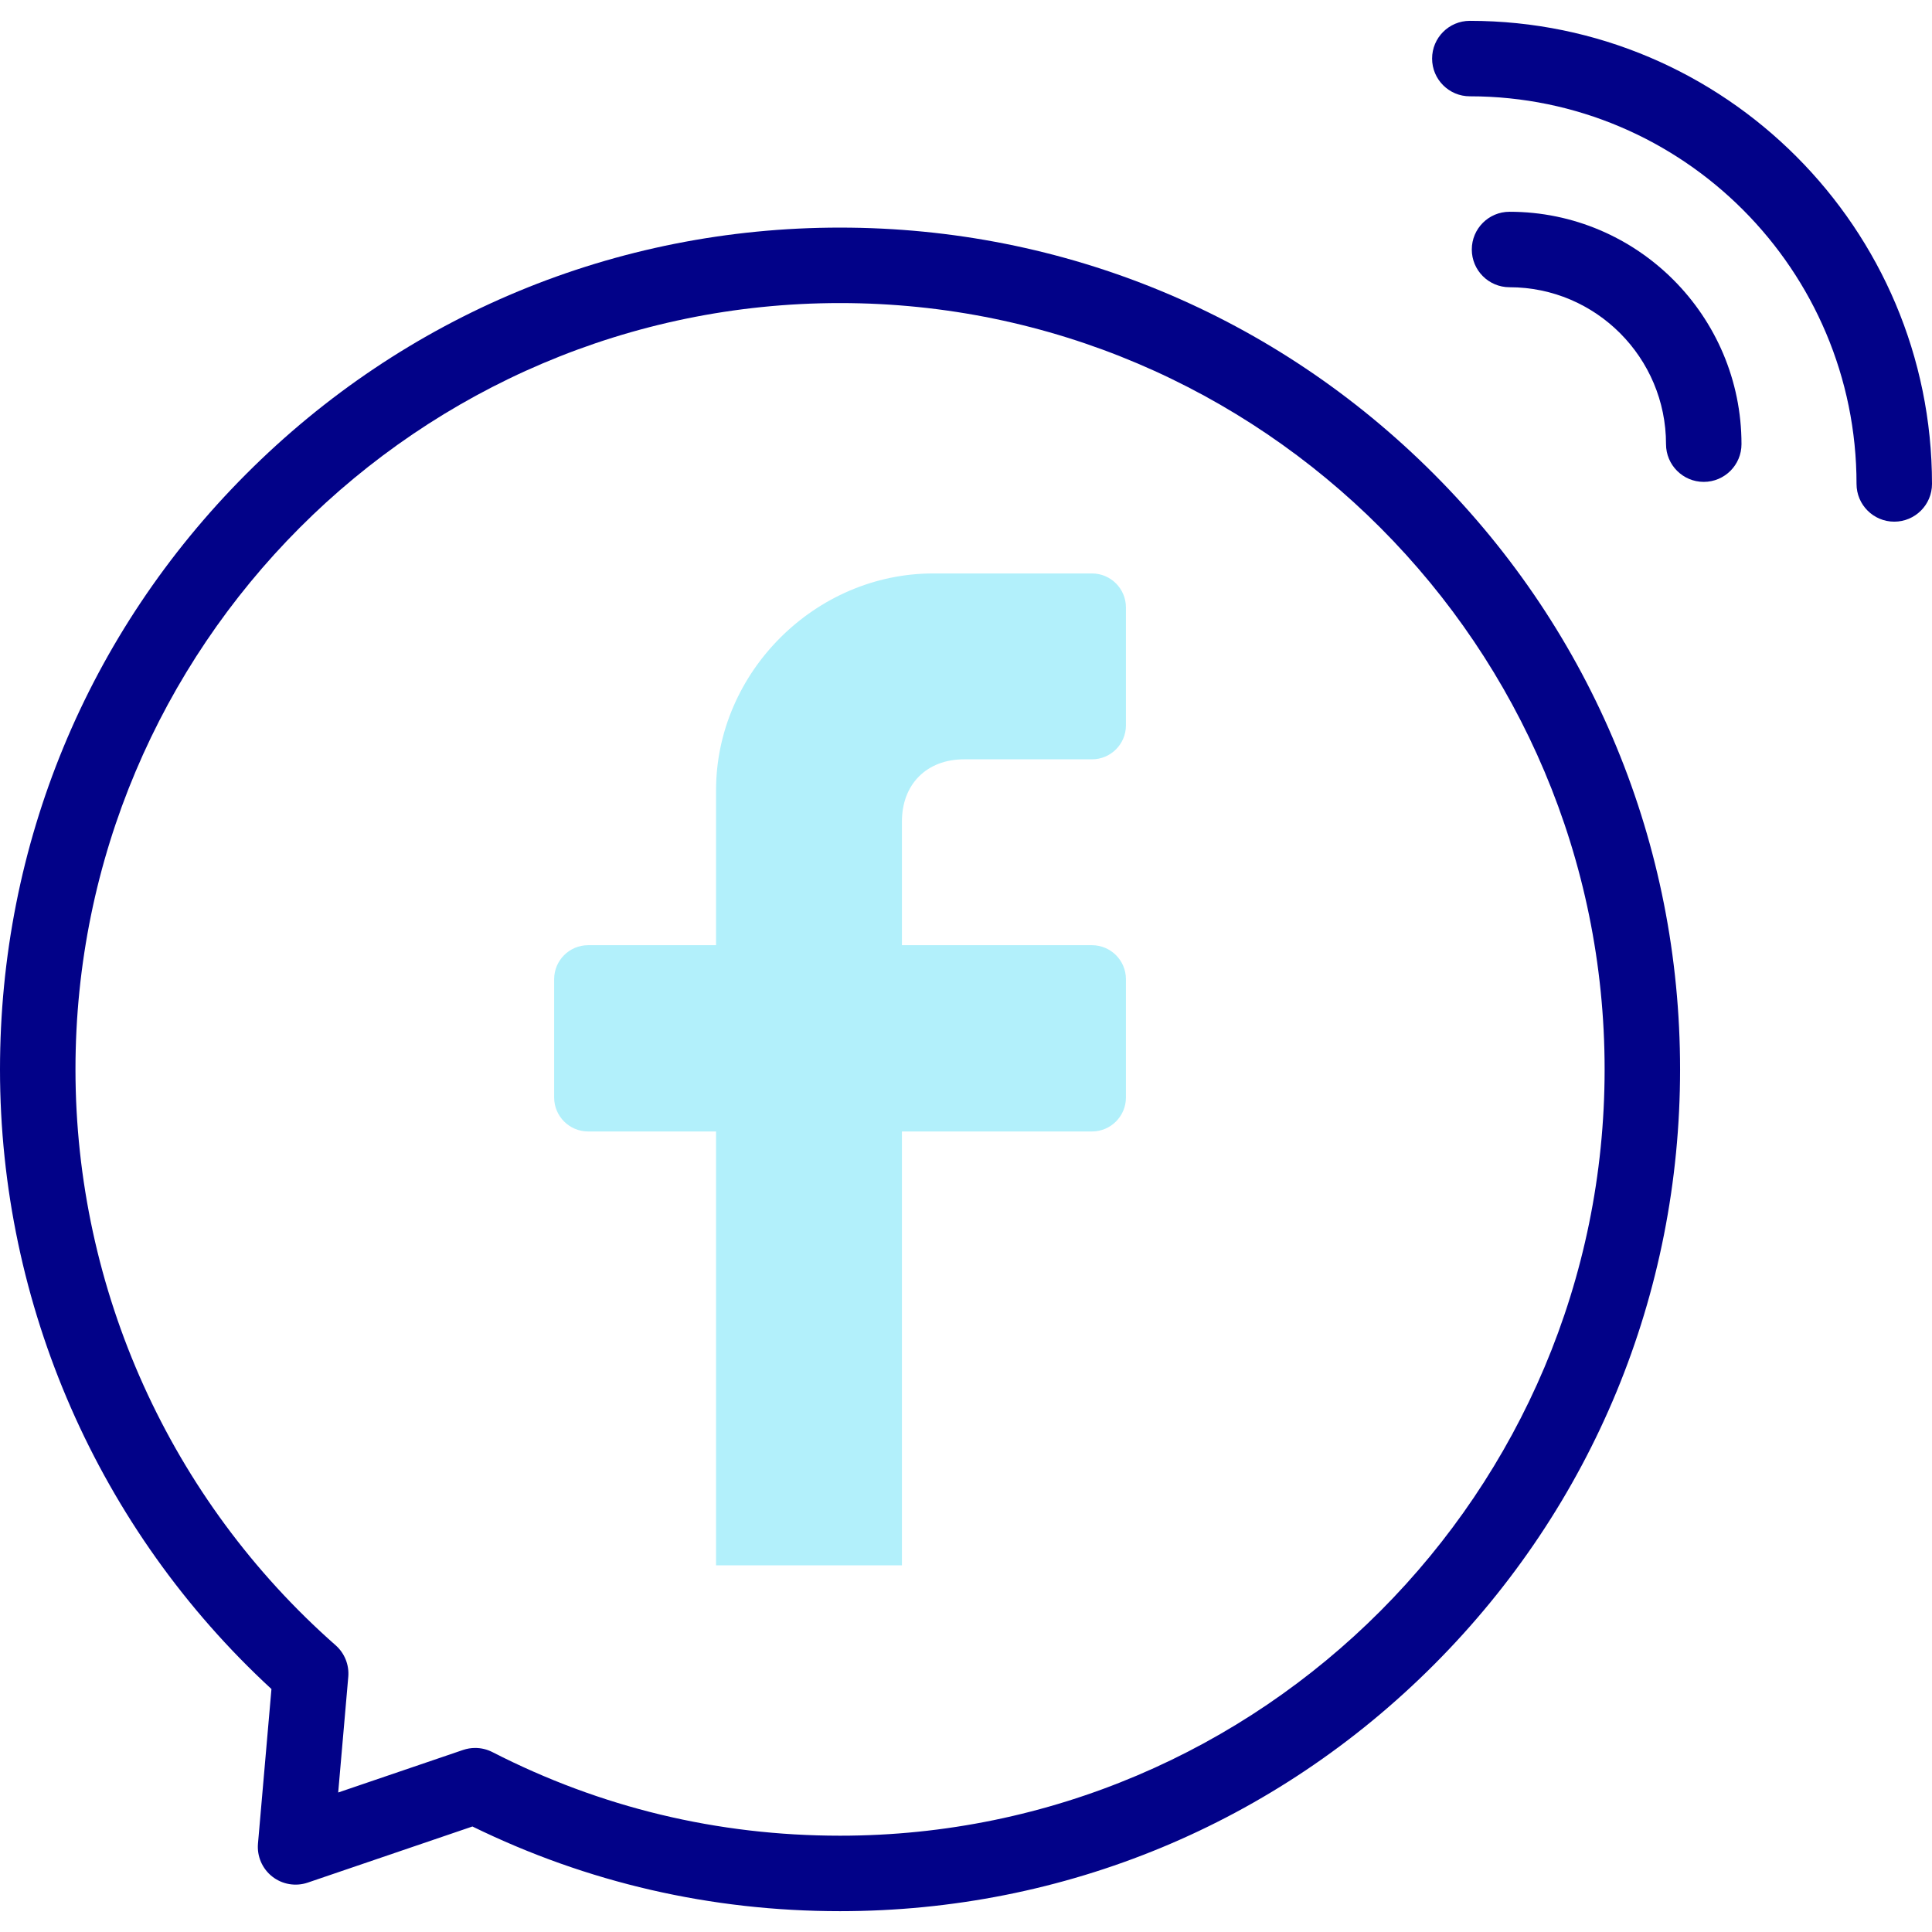
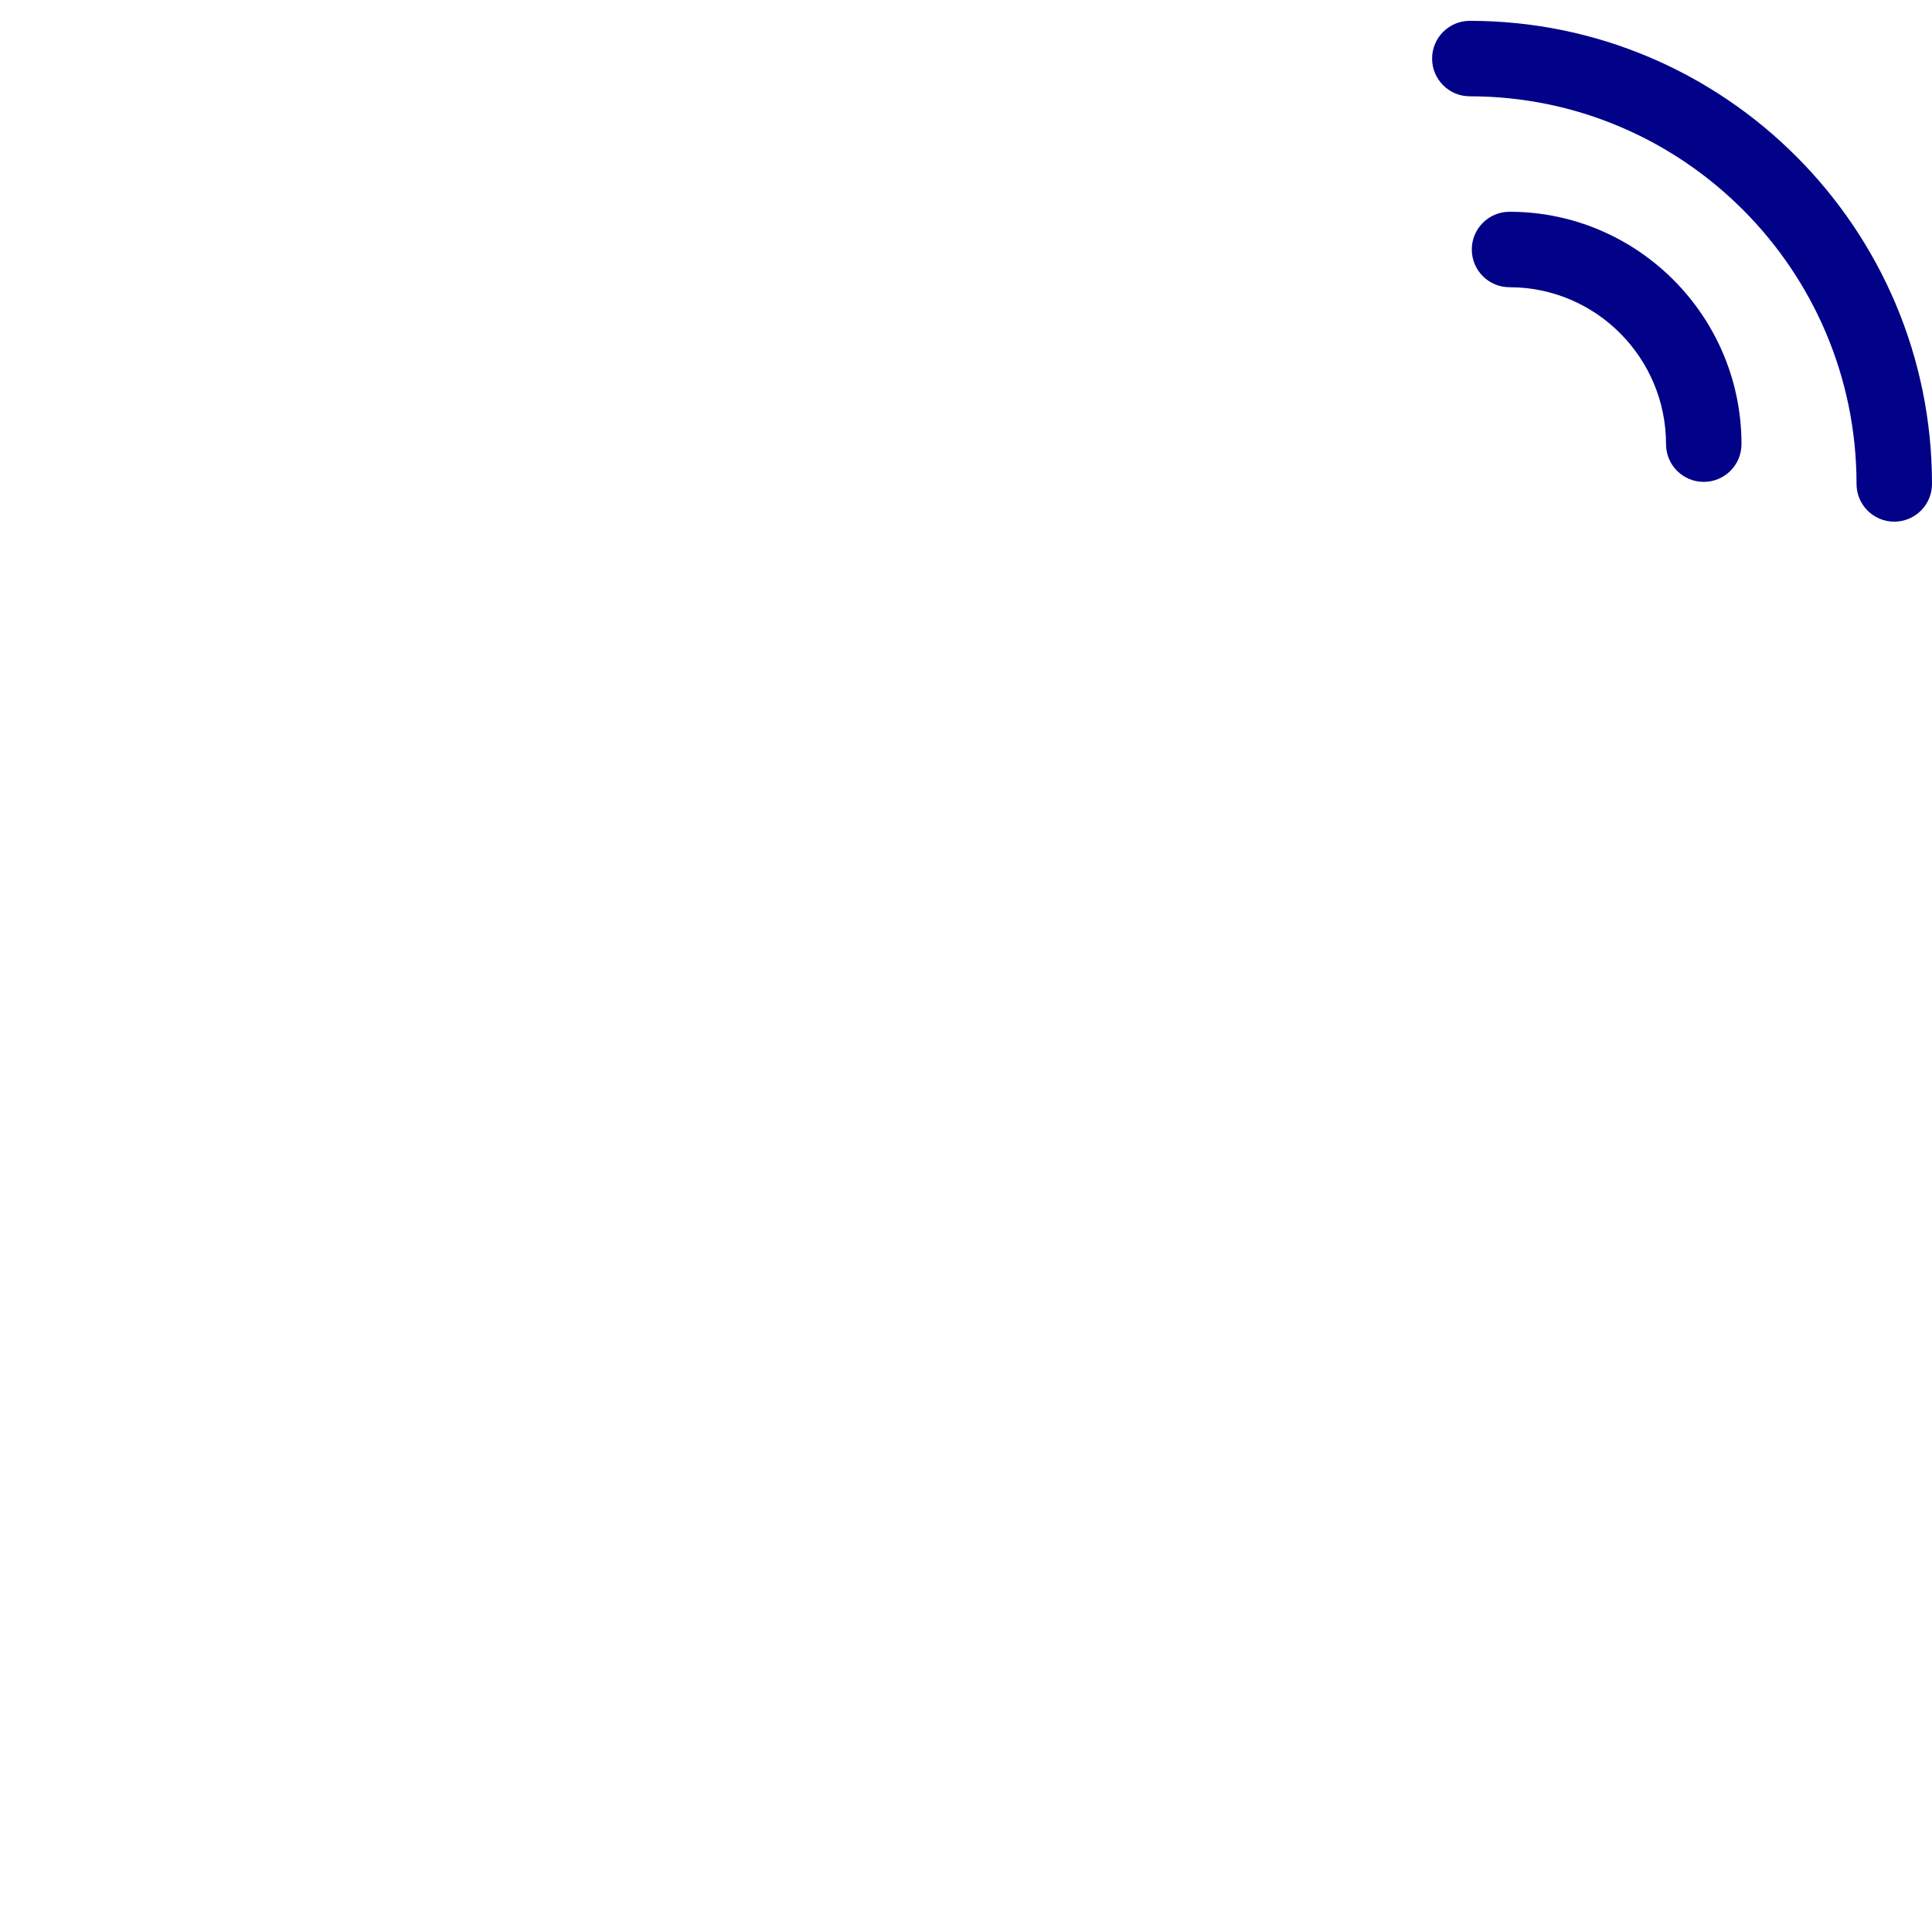
<svg xmlns="http://www.w3.org/2000/svg" id="Capa_1" enable-background="new 0 0 512 512" height="512" viewBox="0 0 512 512" width="512">
  <g>
    <g fill="#020288">
-       <path d="m222.62 60.315c-59.468 0-115.375 23.207-157.423 65.347-42.043 42.134-65.197 98.151-65.197 157.734 0 62.446 26.158 122.003 71.938 164.214l-3.571 40.966c-.293 3.367 1.134 6.654 3.794 8.739 2.659 2.085 6.194 2.684 9.393 1.595l43.646-14.871c30.452 14.891 63.206 22.438 97.42 22.438 59.468 0 115.375-23.207 157.423-65.347 42.042-42.134 65.196-98.151 65.196-157.734s-23.154-115.601-65.196-157.734c-42.048-42.14-97.955-65.347-157.423-65.347zm0 426.163c-32.449 0-63.444-7.453-92.123-22.153-1.426-.73-2.991-1.101-4.562-1.101-1.087 0-2.177.177-3.225.534l-33.086 11.273 2.671-30.646c.276-3.165-.969-6.273-3.354-8.373-43.813-38.583-68.941-94.209-68.941-152.616 0-111.979 90.895-203.081 202.62-203.081s202.62 91.102 202.62 203.081-90.896 203.082-202.62 203.082z" />
      <path d="m389.521 5.522c-5.523 0-10 4.478-10 10s4.477 10 10 10c56.507 0 102.479 46.082 102.479 102.725 0 5.522 4.477 10 10 10s10-4.478 10-10c0-67.671-54.944-122.725-122.479-122.725z" />
      <path d="m400.042 56.12c-5.523 0-10 4.478-10 10s4.477 10 10 10c22.867 0 41.471 18.654 41.471 41.583 0 5.522 4.477 10 10 10s10-4.478 10-10c0-33.957-27.576-61.583-61.471-61.583z" />
    </g>
    <g>
-       <path d="m298.384 160.978v31.245c0 4.974-4.033 9.007-9.007 9.007h-33.901c-9.86 0-16.454 6.574-16.454 16.454v32.805h50.355c4.974 0 9.007 4.033 9.007 9.007v31.348c0 4.974-4.033 9.007-9.007 9.007h-50.355v114.972h-49.259v-114.972h-33.9c-4.974 0-9.007-4.033-9.007-9.007v-31.348c0-4.974 4.033-9.007 9.007-9.007h33.9v-41.083c0-31.202 26.233-57.435 57.538-57.435h42.077c4.973 0 9.006 4.032 9.006 9.007z" fill="#b2f0fb" />
-     </g>
+       </g>
  </g>
</svg>